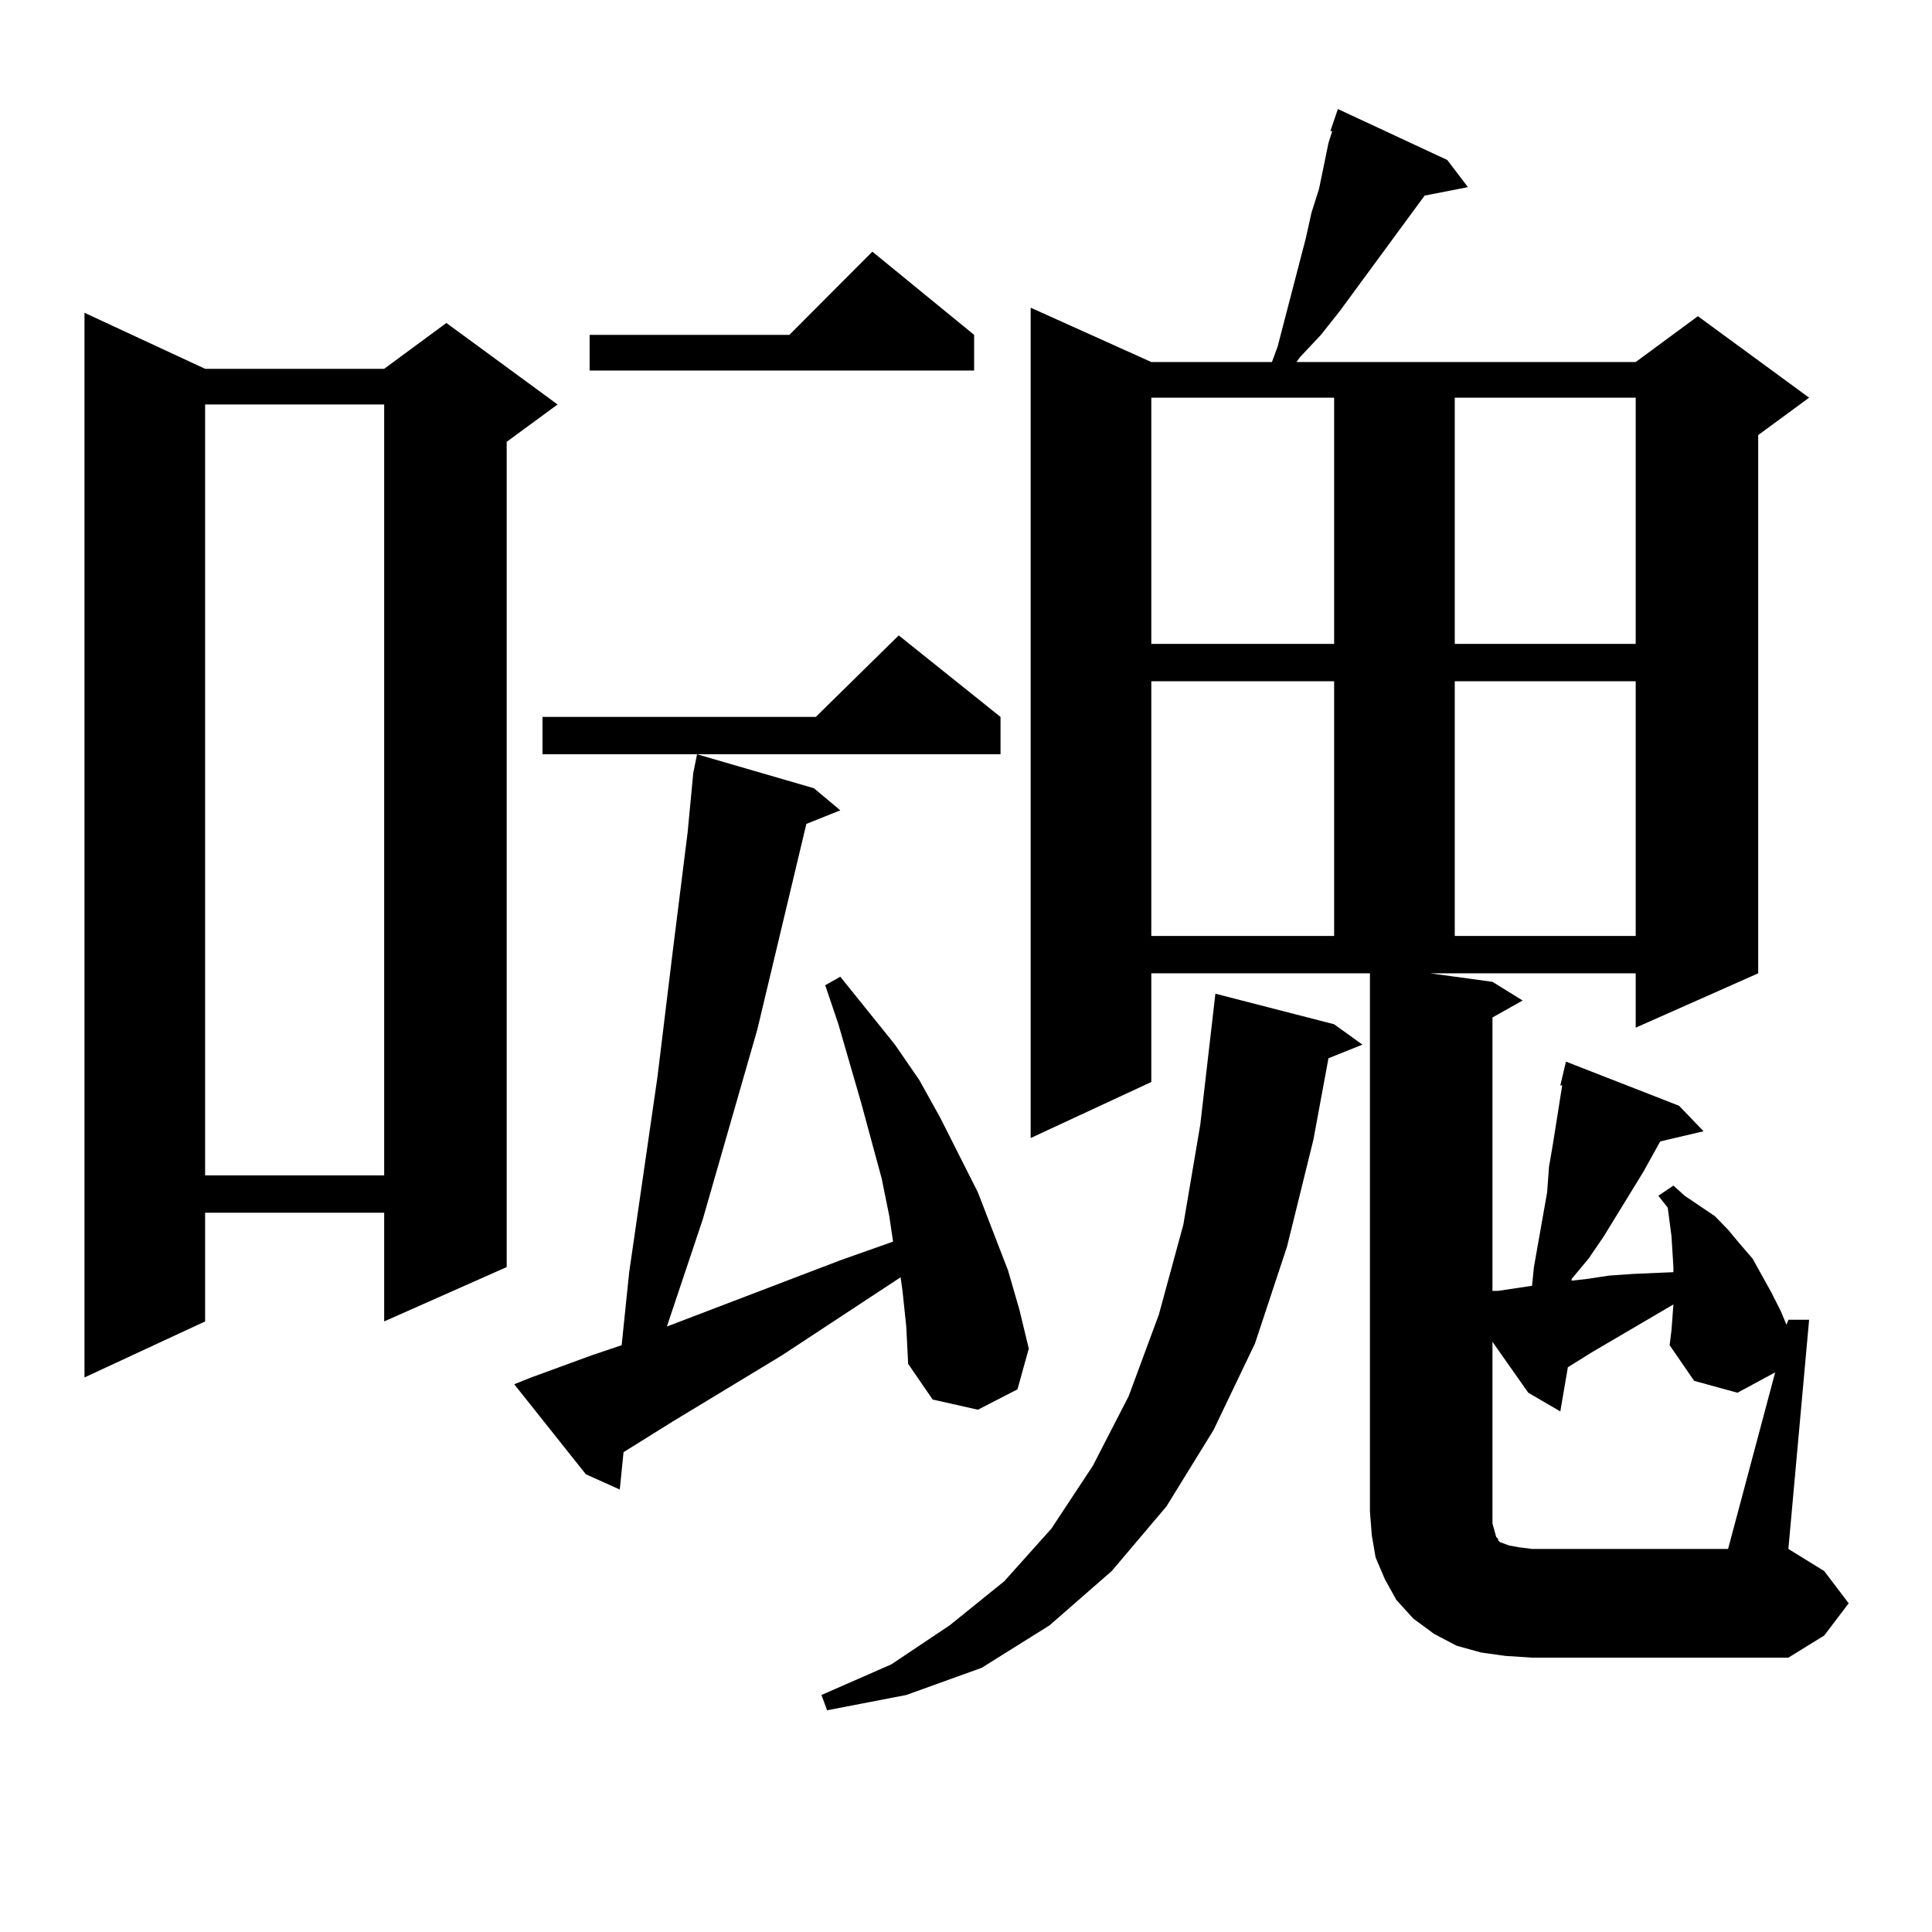
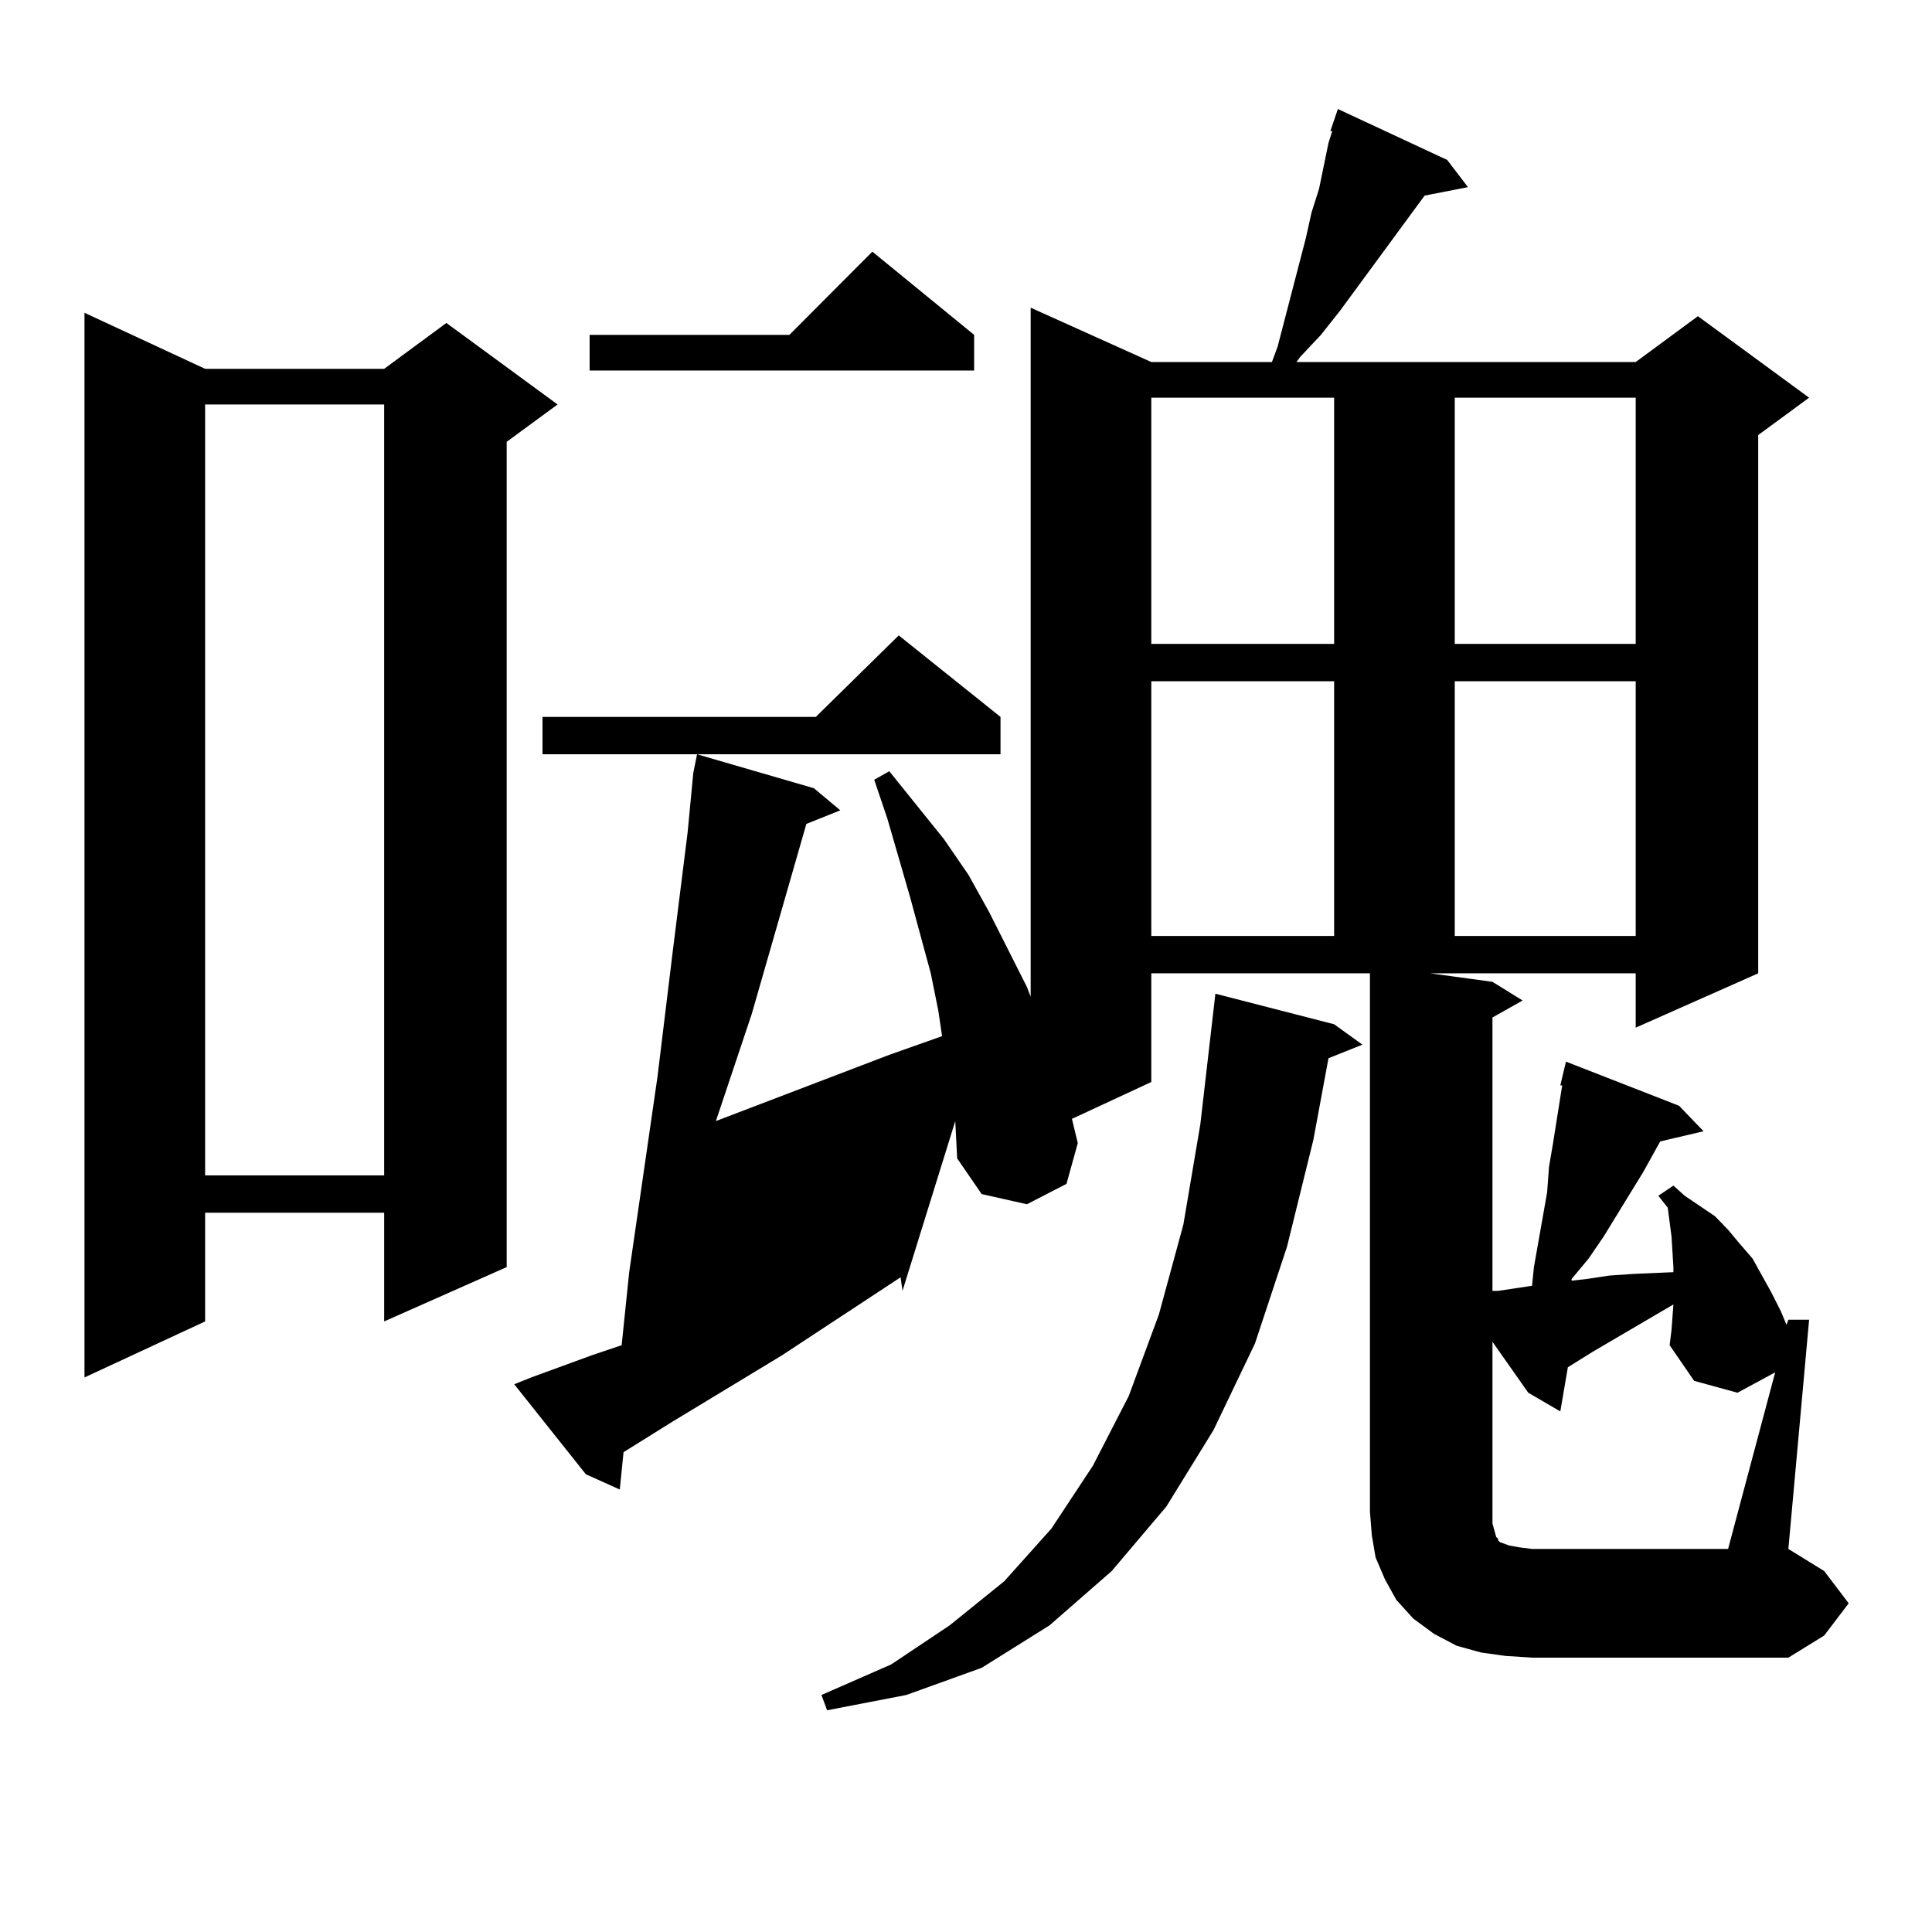
<svg xmlns="http://www.w3.org/2000/svg" version="1.1" id="图层_1" x="0px" y="0px" width="1000px" height="1000px" viewBox="0 0 1000 1000" enable-background="new 0 0 1000 1000" xml:space="preserve">
-   <path d="M106.168,190.898h92.681l32.194-23.73l57.56,42.188l-26.341,19.336V655.84l-63.413,28.125v-56.25h-92.681v56.25  L43.73,712.969V161.895L106.168,190.898z M106.168,209.355v399.023h92.681V209.355H106.168z M467.135,668.145l-0.976-7.031  l-61.462,40.43l-56.584,34.277l-25.365,15.82l-1.951,19.336l-17.561-7.91l-37.072-46.582l8.78-3.516l31.219-11.426l15.609-5.273  l3.902-37.793l14.634-101.074l7.805-64.16l7.805-62.402l2.927-30.762l1.951-9.668l60.486,17.578l13.658,11.426l-17.561,7.031  l-25.365,106.348l-28.292,98.438l-18.536,55.371l89.754-34.277l27.316-9.668l-1.951-13.184l-3.902-19.336l-10.731-39.551  l-11.707-40.43l-6.829-20.215l7.805-4.395l28.292,35.156l12.683,18.457l10.731,19.336l19.512,38.672l15.609,40.43l5.854,20.215  l4.878,20.215l-5.854,21.094l-20.487,10.547l-23.414-5.273l-12.683-18.457l-0.976-19.336L467.135,668.145z M517.865,371.074v19.336  H280.798v-19.336h141.46l42.926-42.188L517.865,371.074z M504.207,173.32v18.457h-199.02V173.32H408.6l42.926-43.066L504.207,173.32  z M690.544,530.156l14.634,10.547l-17.561,7.031l-7.805,42.188l-13.658,55.371l-16.585,50.098l-21.463,44.824l-24.39,39.551  l-28.292,33.398l-32.194,28.125l-35.121,21.973l-39.023,14.063l-40.975,7.91l-2.927-7.91l36.097-15.82l30.243-20.215l28.292-22.852  l24.39-27.246l21.463-32.52l18.536-36.035l15.609-42.188l12.683-46.582l8.78-51.855l7.805-67.676L690.544,530.156z M595.912,560.039  l-62.438,29.004V159.258l62.438,28.125h62.438l2.927-7.91l14.634-56.25l2.927-13.184l3.902-12.305l4.878-23.73l1.951-6.152h-0.976  l3.902-11.426l56.584,26.367l10.731,14.063l-22.438,4.395l-43.901,59.766l-9.756,12.305l-10.731,11.426l-1.951,2.637h175.605  l32.194-23.73l57.56,42.188l-26.341,19.336v278.613l-63.413,28.125v-28.125H740.299l32.194,4.395l15.609,9.668l-15.609,8.789  v141.504h2.927l11.707-1.758l5.854-0.879l0.976-9.668l6.829-38.672l0.976-13.184l1.951-11.426l4.878-30.762h-0.976l2.927-12.305  l58.535,22.852l12.683,13.184l-22.438,5.273l-8.78,15.82l-20.487,33.398l-7.805,11.426l-8.78,10.547v0.879l7.805-0.879l11.707-1.758  l12.683-0.879l20.487-0.879v-2.637l-0.976-15.82l-1.951-14.941l-4.878-6.152l7.805-5.273l5.854,5.273l7.805,5.273l7.805,5.273  l6.829,7.031l5.854,7.031l6.829,7.91l9.756,17.578l4.878,9.668l2.927,7.031l0.976-2.637h10.731L925.66,801.738l18.536,11.426  l12.683,16.699l-12.683,16.699l-18.536,11.426H792.98l-13.658-0.879l-12.683-1.758l-12.683-3.516l-11.707-6.152l-10.731-7.91  l-8.78-9.668l-5.854-10.547l-4.878-11.426l-1.951-11.426l-0.976-12.305V503.789H595.912V560.039z M595.912,205.84v127.441h94.632  V205.84H595.912z M595.912,352.617v131.836h94.632V352.617H595.912z M752.981,205.84v127.441h93.656V205.84H752.981z   M752.981,352.617v131.836h93.656V352.617H752.981z M918.831,710.332l-19.512,10.547l-22.438-6.152l-12.683-18.457l0.976-7.91  l0.976-13.184l-41.95,24.609l-12.683,7.91l-3.902,22.852l-16.585-9.668l-18.536-26.367v94.043l0.976,3.516l0.976,3.516l0.976,0.879  v0.879l0.976,0.879l4.878,1.758l4.878,0.879l6.829,0.879h101.461L918.831,710.332z" />
+   <path d="M106.168,190.898h92.681l32.194-23.73l57.56,42.188l-26.341,19.336V655.84l-63.413,28.125v-56.25h-92.681v56.25  L43.73,712.969V161.895L106.168,190.898z M106.168,209.355v399.023h92.681V209.355H106.168z M467.135,668.145l-0.976-7.031  l-61.462,40.43l-56.584,34.277l-25.365,15.82l-1.951,19.336l-17.561-7.91l-37.072-46.582l8.78-3.516l31.219-11.426l15.609-5.273  l3.902-37.793l14.634-101.074l7.805-64.16l7.805-62.402l2.927-30.762l1.951-9.668l60.486,17.578l13.658,11.426l-17.561,7.031  l-28.292,98.438l-18.536,55.371l89.754-34.277l27.316-9.668l-1.951-13.184l-3.902-19.336l-10.731-39.551  l-11.707-40.43l-6.829-20.215l7.805-4.395l28.292,35.156l12.683,18.457l10.731,19.336l19.512,38.672l15.609,40.43l5.854,20.215  l4.878,20.215l-5.854,21.094l-20.487,10.547l-23.414-5.273l-12.683-18.457l-0.976-19.336L467.135,668.145z M517.865,371.074v19.336  H280.798v-19.336h141.46l42.926-42.188L517.865,371.074z M504.207,173.32v18.457h-199.02V173.32H408.6l42.926-43.066L504.207,173.32  z M690.544,530.156l14.634,10.547l-17.561,7.031l-7.805,42.188l-13.658,55.371l-16.585,50.098l-21.463,44.824l-24.39,39.551  l-28.292,33.398l-32.194,28.125l-35.121,21.973l-39.023,14.063l-40.975,7.91l-2.927-7.91l36.097-15.82l30.243-20.215l28.292-22.852  l24.39-27.246l21.463-32.52l18.536-36.035l15.609-42.188l12.683-46.582l8.78-51.855l7.805-67.676L690.544,530.156z M595.912,560.039  l-62.438,29.004V159.258l62.438,28.125h62.438l2.927-7.91l14.634-56.25l2.927-13.184l3.902-12.305l4.878-23.73l1.951-6.152h-0.976  l3.902-11.426l56.584,26.367l10.731,14.063l-22.438,4.395l-43.901,59.766l-9.756,12.305l-10.731,11.426l-1.951,2.637h175.605  l32.194-23.73l57.56,42.188l-26.341,19.336v278.613l-63.413,28.125v-28.125H740.299l32.194,4.395l15.609,9.668l-15.609,8.789  v141.504h2.927l11.707-1.758l5.854-0.879l0.976-9.668l6.829-38.672l0.976-13.184l1.951-11.426l4.878-30.762h-0.976l2.927-12.305  l58.535,22.852l12.683,13.184l-22.438,5.273l-8.78,15.82l-20.487,33.398l-7.805,11.426l-8.78,10.547v0.879l7.805-0.879l11.707-1.758  l12.683-0.879l20.487-0.879v-2.637l-0.976-15.82l-1.951-14.941l-4.878-6.152l7.805-5.273l5.854,5.273l7.805,5.273l7.805,5.273  l6.829,7.031l5.854,7.031l6.829,7.91l9.756,17.578l4.878,9.668l2.927,7.031l0.976-2.637h10.731L925.66,801.738l18.536,11.426  l12.683,16.699l-12.683,16.699l-18.536,11.426H792.98l-13.658-0.879l-12.683-1.758l-12.683-3.516l-11.707-6.152l-10.731-7.91  l-8.78-9.668l-5.854-10.547l-4.878-11.426l-1.951-11.426l-0.976-12.305V503.789H595.912V560.039z M595.912,205.84v127.441h94.632  V205.84H595.912z M595.912,352.617v131.836h94.632V352.617H595.912z M752.981,205.84v127.441h93.656V205.84H752.981z   M752.981,352.617v131.836h93.656V352.617H752.981z M918.831,710.332l-19.512,10.547l-22.438-6.152l-12.683-18.457l0.976-7.91  l0.976-13.184l-41.95,24.609l-12.683,7.91l-3.902,22.852l-16.585-9.668l-18.536-26.367v94.043l0.976,3.516l0.976,3.516l0.976,0.879  v0.879l0.976,0.879l4.878,1.758l4.878,0.879l6.829,0.879h101.461L918.831,710.332z" />
</svg>